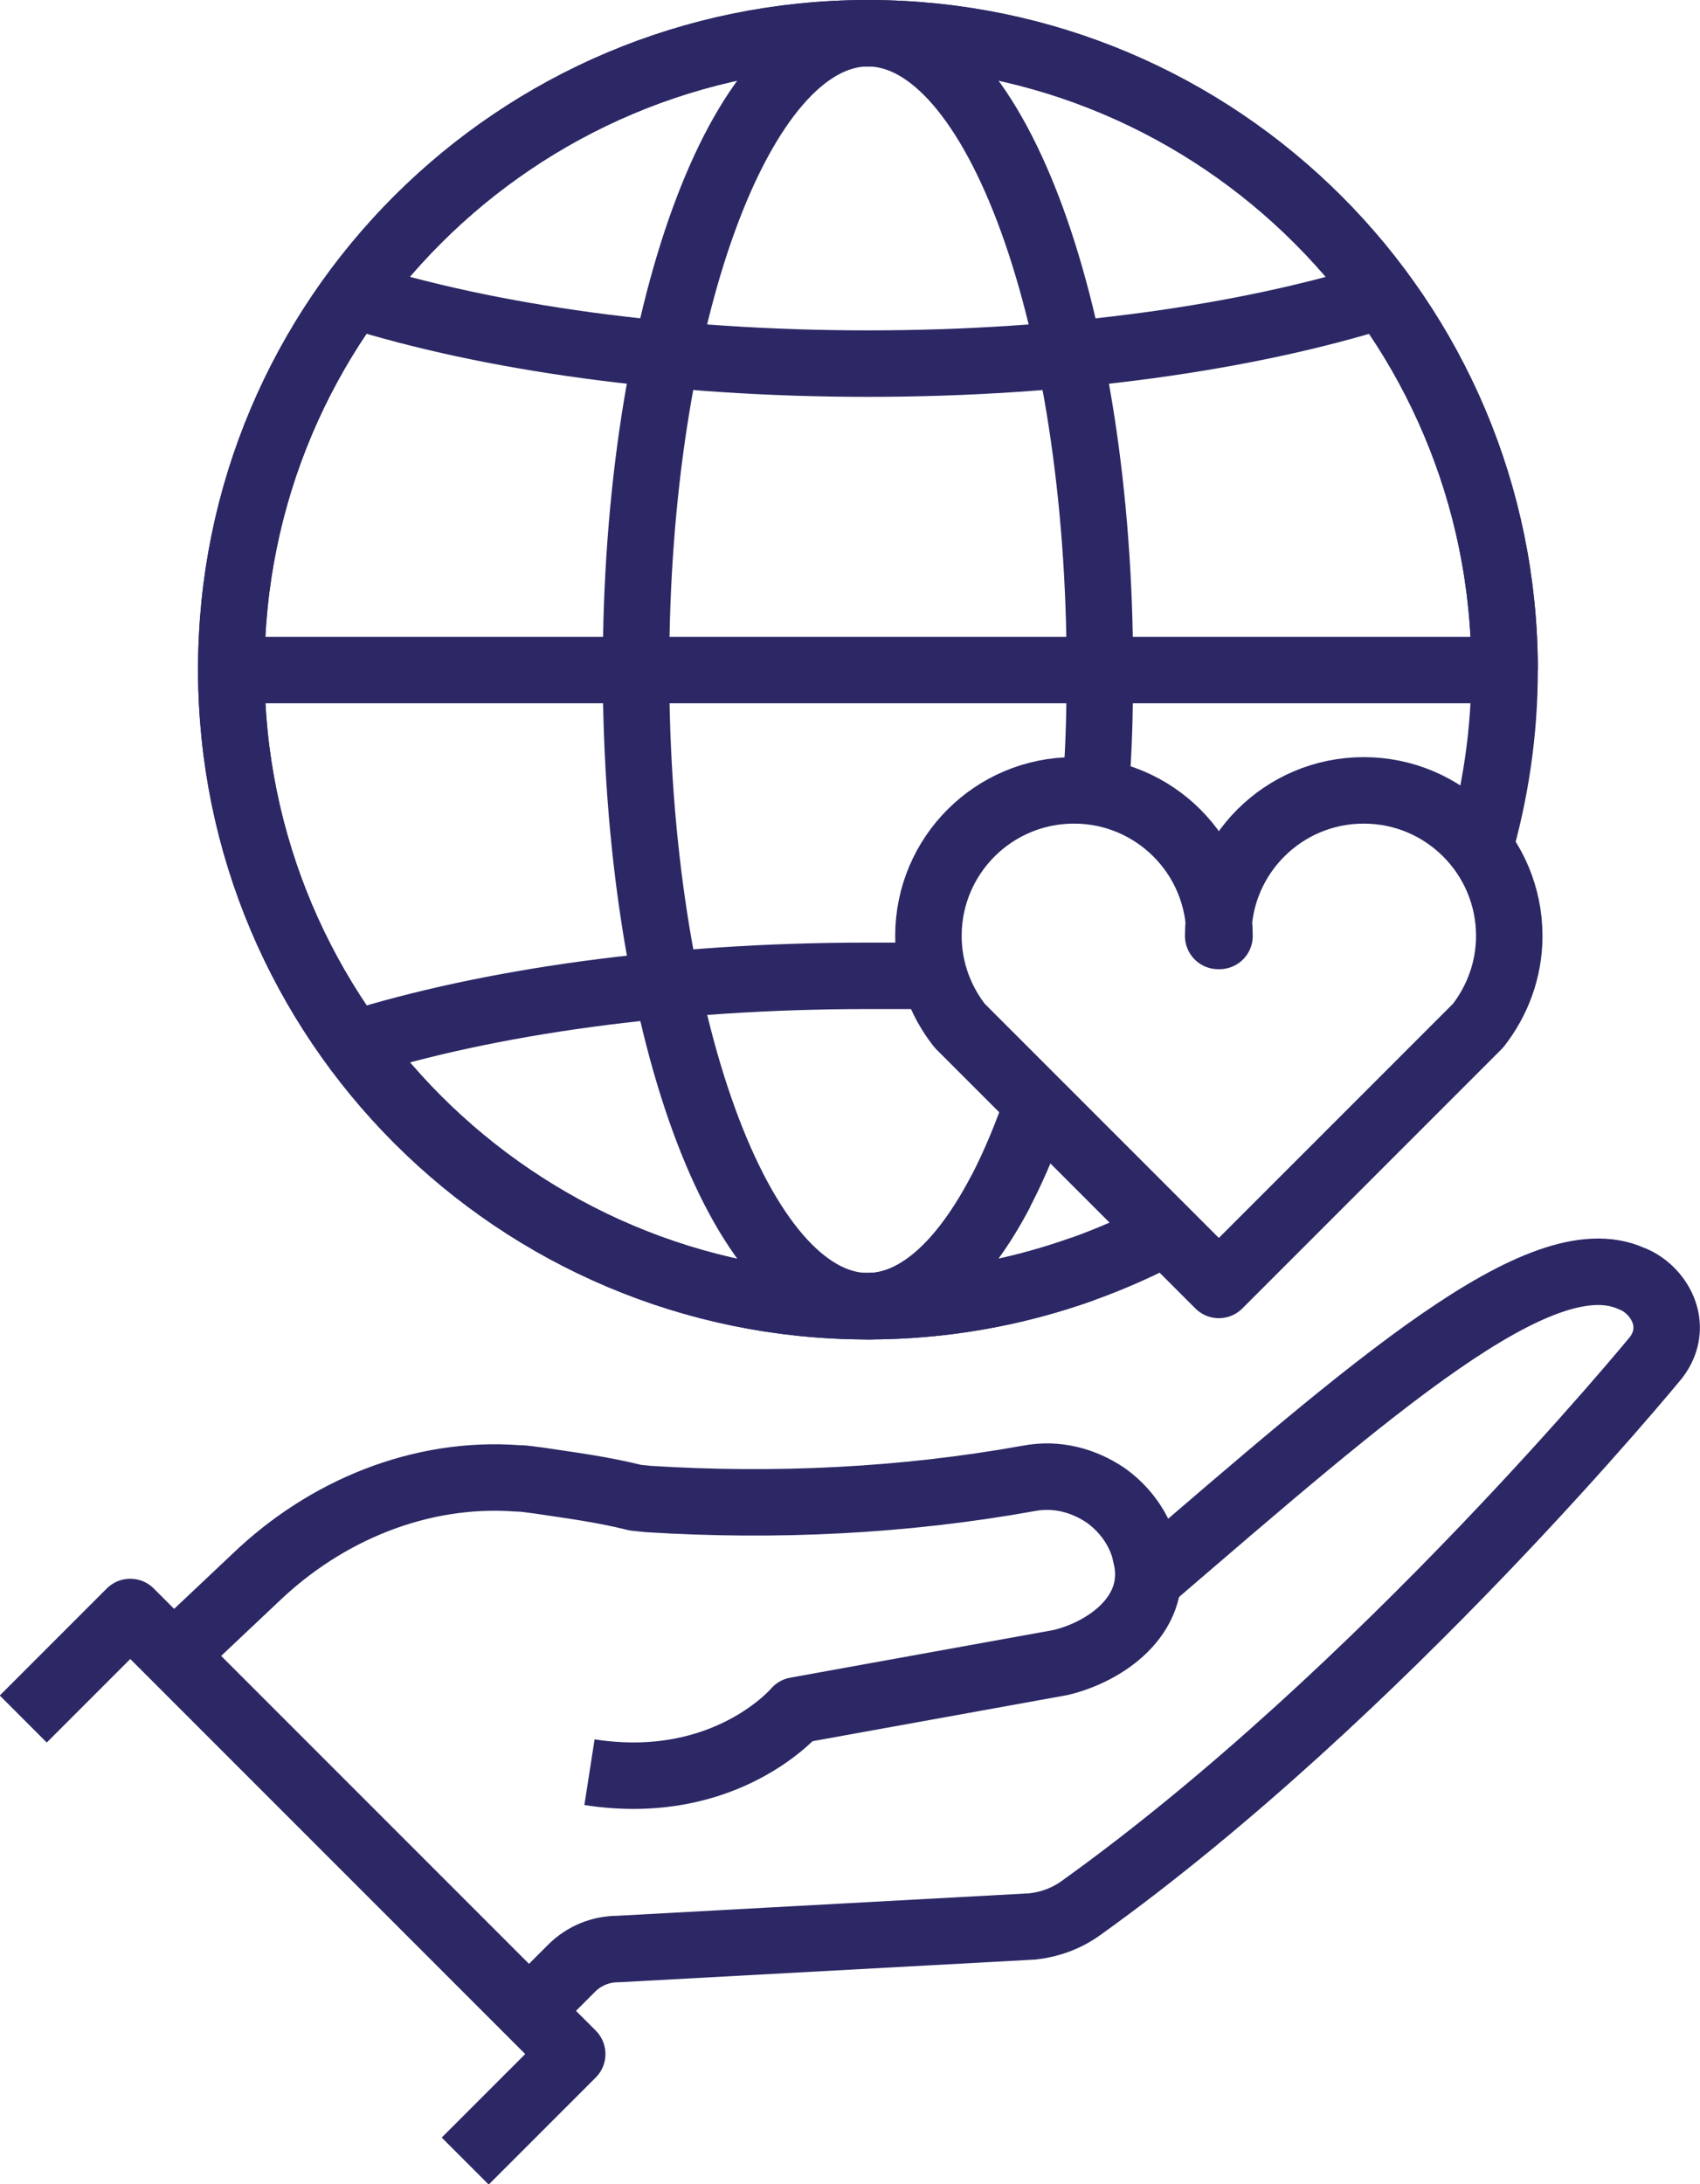
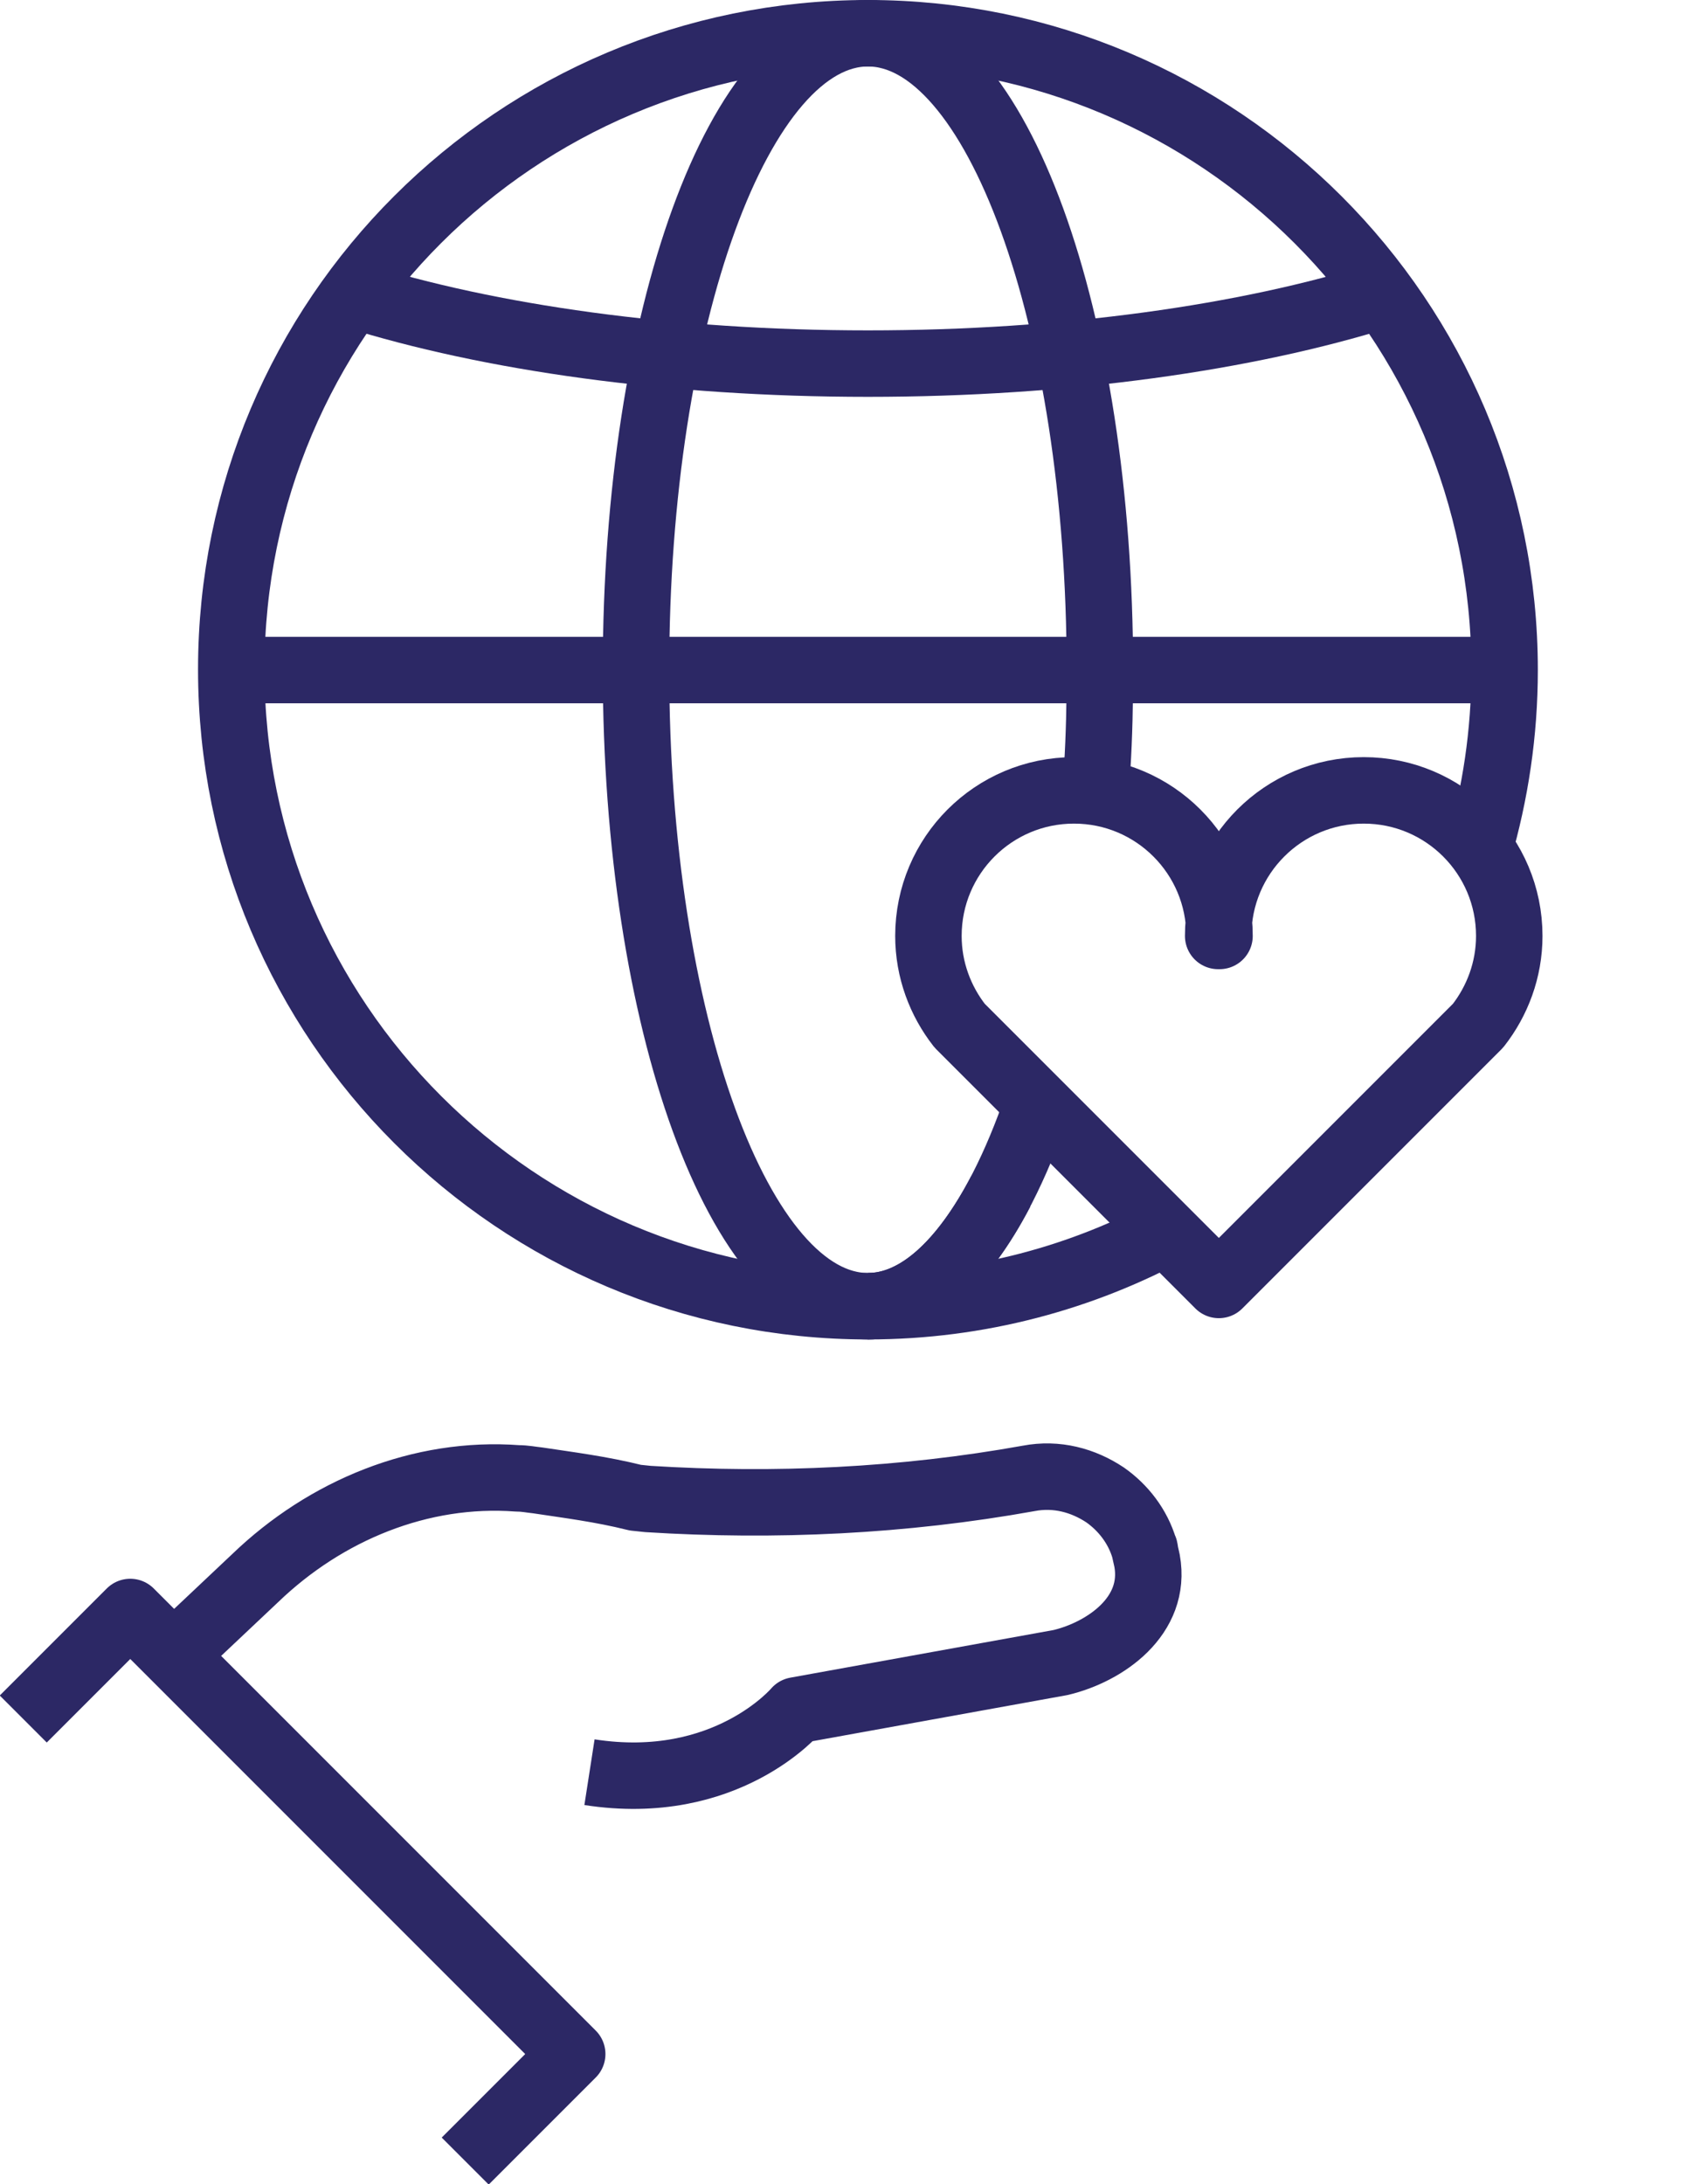
<svg xmlns="http://www.w3.org/2000/svg" id="Capa_2" viewBox="0 0 25.58 32.86">
  <defs>
    <style>
      .cls-1 {
        fill: none;
        stroke: #2c2865;
        stroke-linejoin: round;
      }
    </style>
  </defs>
  <g id="Layer_1">
    <g>
      <g>
-         <path class="cls-1" d="M17.27,23.77c3.39-2.91,5.91-5.14,7.27-4.54h0c.41.15.75.7.38,1.19,0,0-4.14,5.05-8.65,8.28-.22.16-.47.25-.73.28l-6.24.34c-.26,0-.51.1-.7.29l-.64.64" />
        <path class="cls-1" d="M2.61,24.9l1.23-1.16c1.06-1.02,2.49-1.61,3.95-1.5.11,0,.2.02.3.03.46.07.95.13,1.47.26l.19.02c1.91.12,3.84.03,5.73-.31h0c.42-.08.82.03,1.15.25.27.19.49.47.59.81.02.06-.01-.06,0,0l.04.18c.15.83-.63,1.37-1.3,1.53l-3.98.72h0s-1.05,1.25-3.11.93h0" />
        <polyline class="cls-1" points="7 32.51 8.61 30.9 1.96 24.25 .35 25.86" />
      </g>
      <g>
        <path class="cls-1" d="M20.8,4.44c-2.04.64-4.76,1.03-7.74,1.03s-5.7-.39-7.74-1.03" />
        <line class="cls-1" x1="22.63" y1="10.08" x2="3.48" y2="10.08" />
        <path class="cls-1" d="M15.06,17.92c-.57,1.09-1.26,1.73-2,1.73-1.93,0-3.49-4.29-3.49-9.58S11.13.5,13.06.5s3.49,4.29,3.49,9.58c0,.5-.01.99-.04,1.47" />
-         <path class="cls-1" d="M5.31,15.71c2.04-.64,4.76-1.03,7.74-1.03.24,0,.47,0,.71,0" />
-         <path class="cls-1" d="M16.29,19.09c-1.01.36-2.1.56-3.23.56-5.29,0-9.58-4.29-9.58-9.58S7.77.5,13.06.5s9.58,4.29,9.58,9.58" />
        <path class="cls-1" d="M18.33,14.08c0-1.21.98-2.19,2.19-2.19s2.19.98,2.19,2.19c0,.51-.18.98-.47,1.35h0s-3.9,3.9-3.9,3.9l-3.9-3.9h0c-.29-.37-.47-.84-.47-1.35,0-1.21.98-2.19,2.19-2.19s2.19.98,2.19,2.19Z" />
      </g>
      <path class="cls-1" d="M17.67,18.47c-1.37.75-2.94,1.18-4.61,1.18-5.29,0-9.58-4.29-9.58-9.58S7.77.5,13.06.5s9.58,4.29,9.58,9.58c0,.95-.14,1.86-.39,2.72" />
      <path class="cls-1" d="M15.61,16.61c-.64,1.87-1.55,3.04-2.55,3.04" />
    </g>
  </g>
</svg>